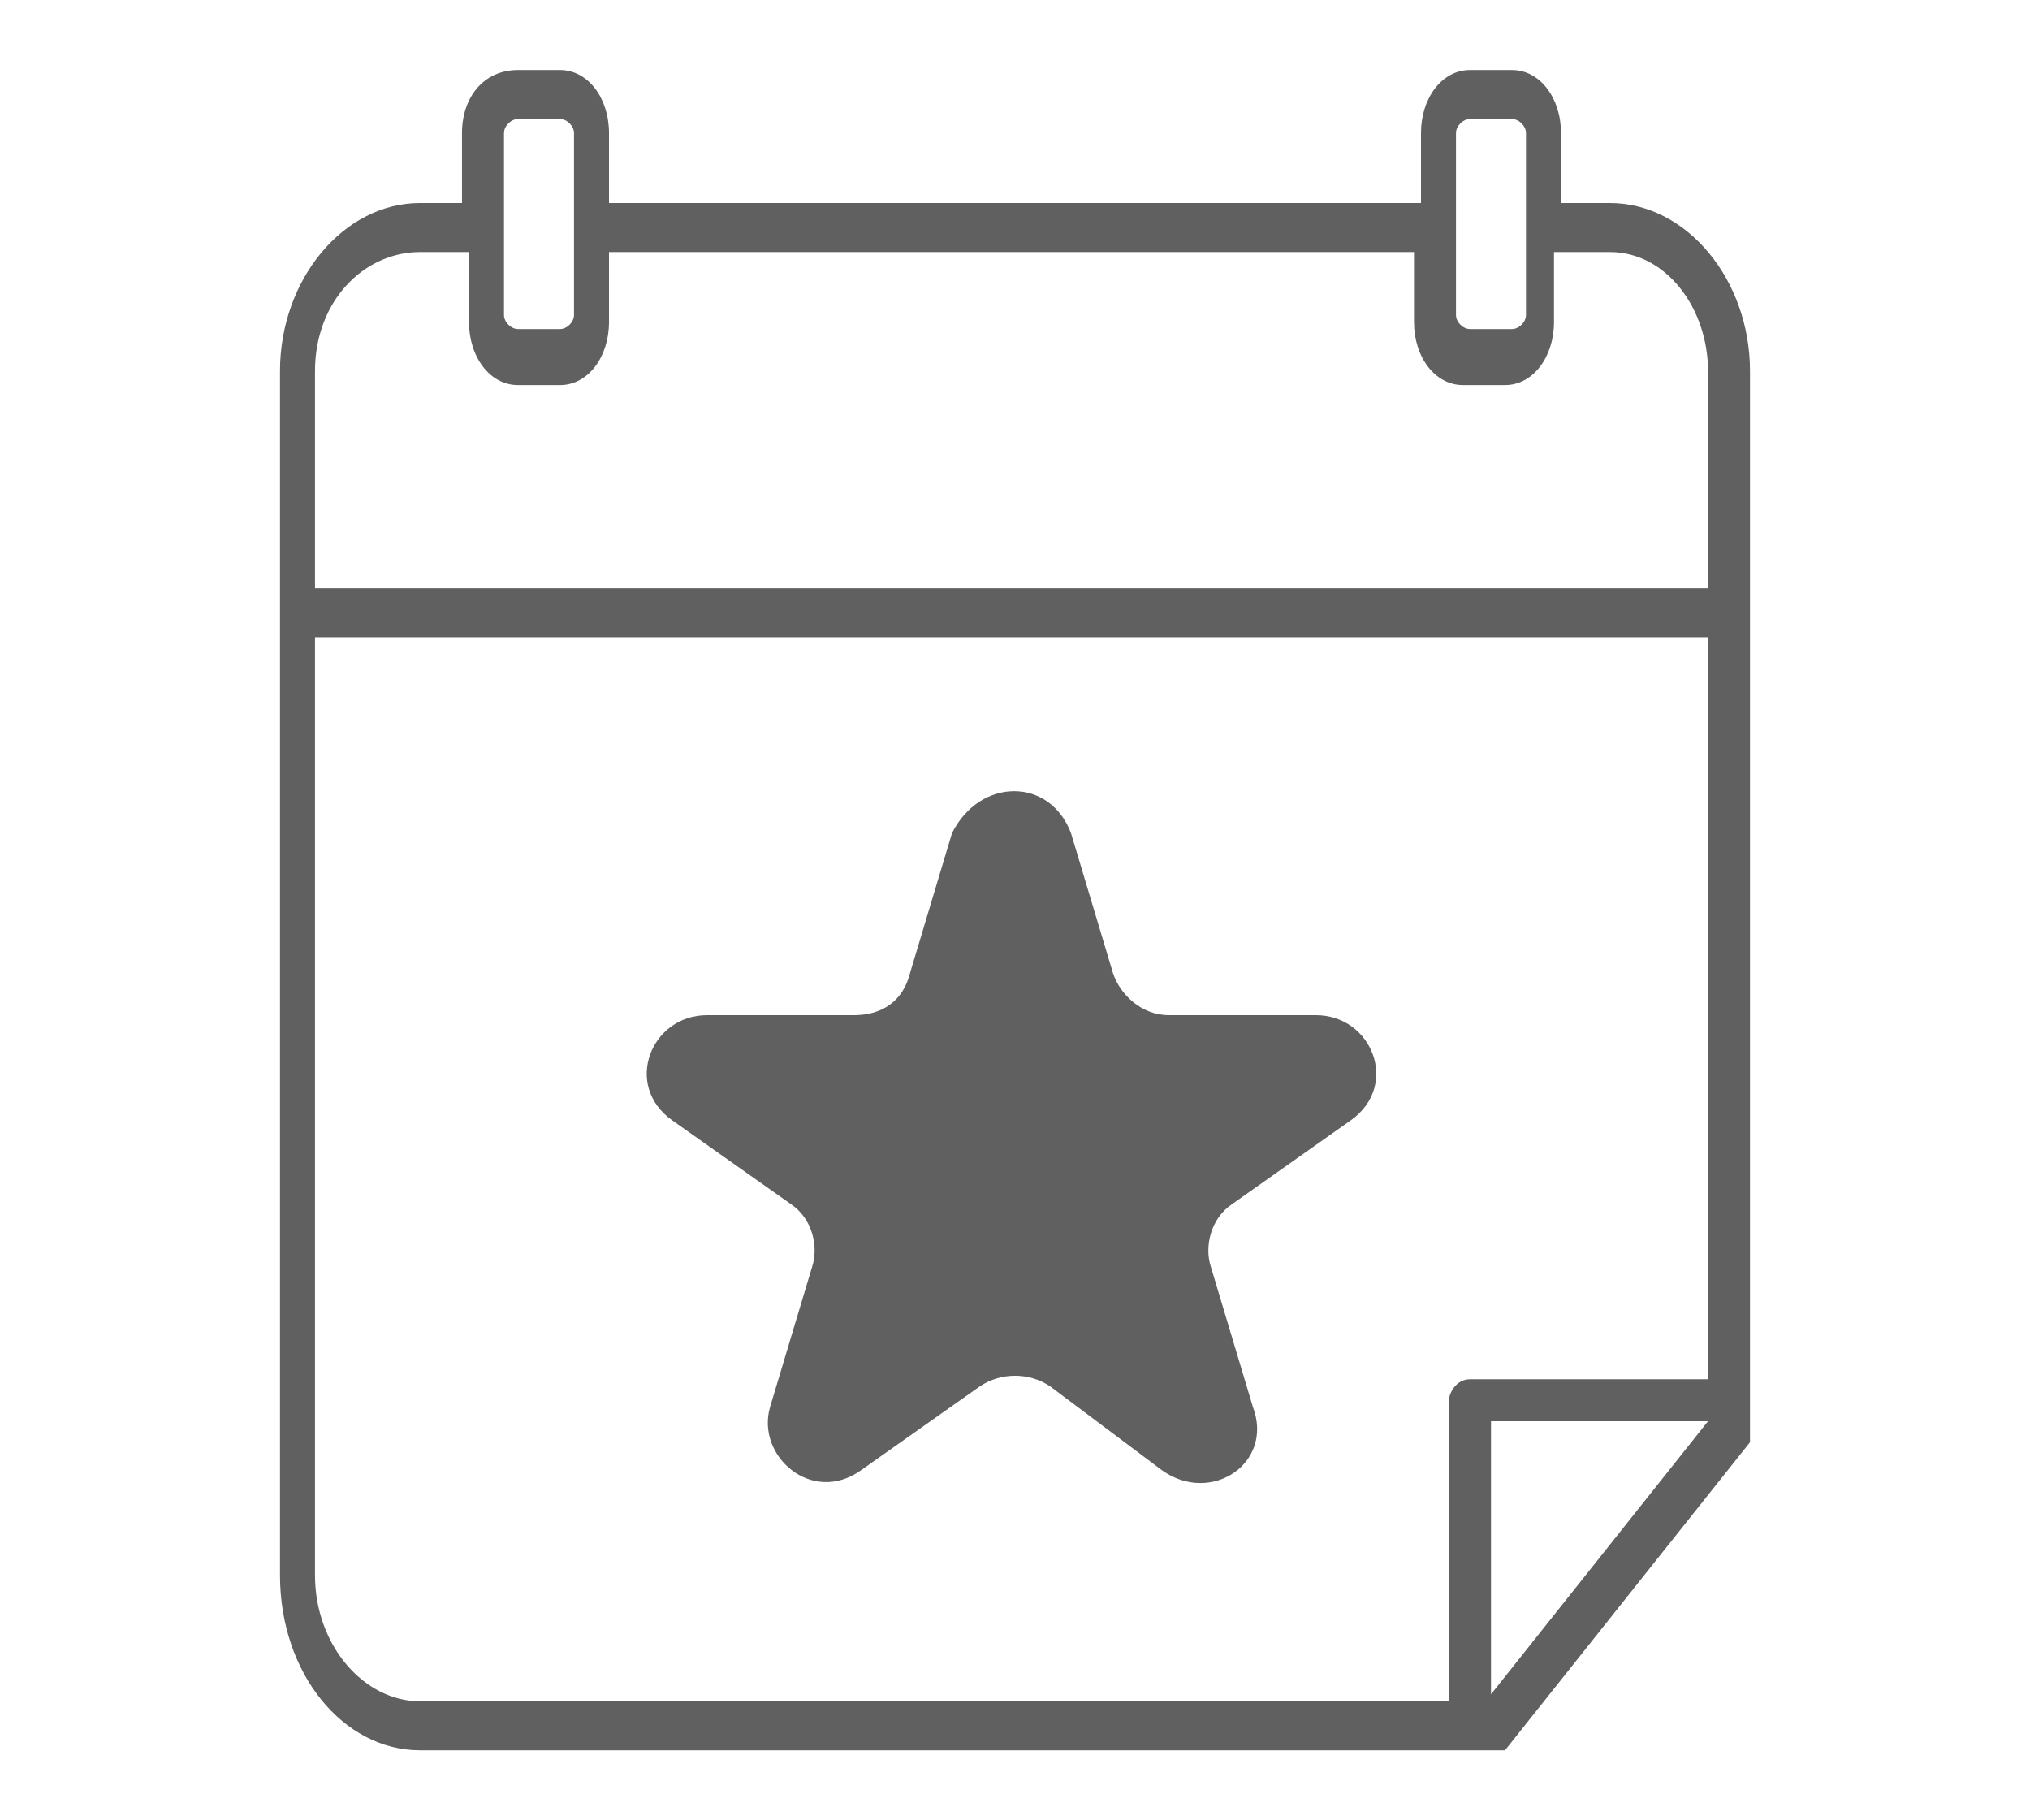
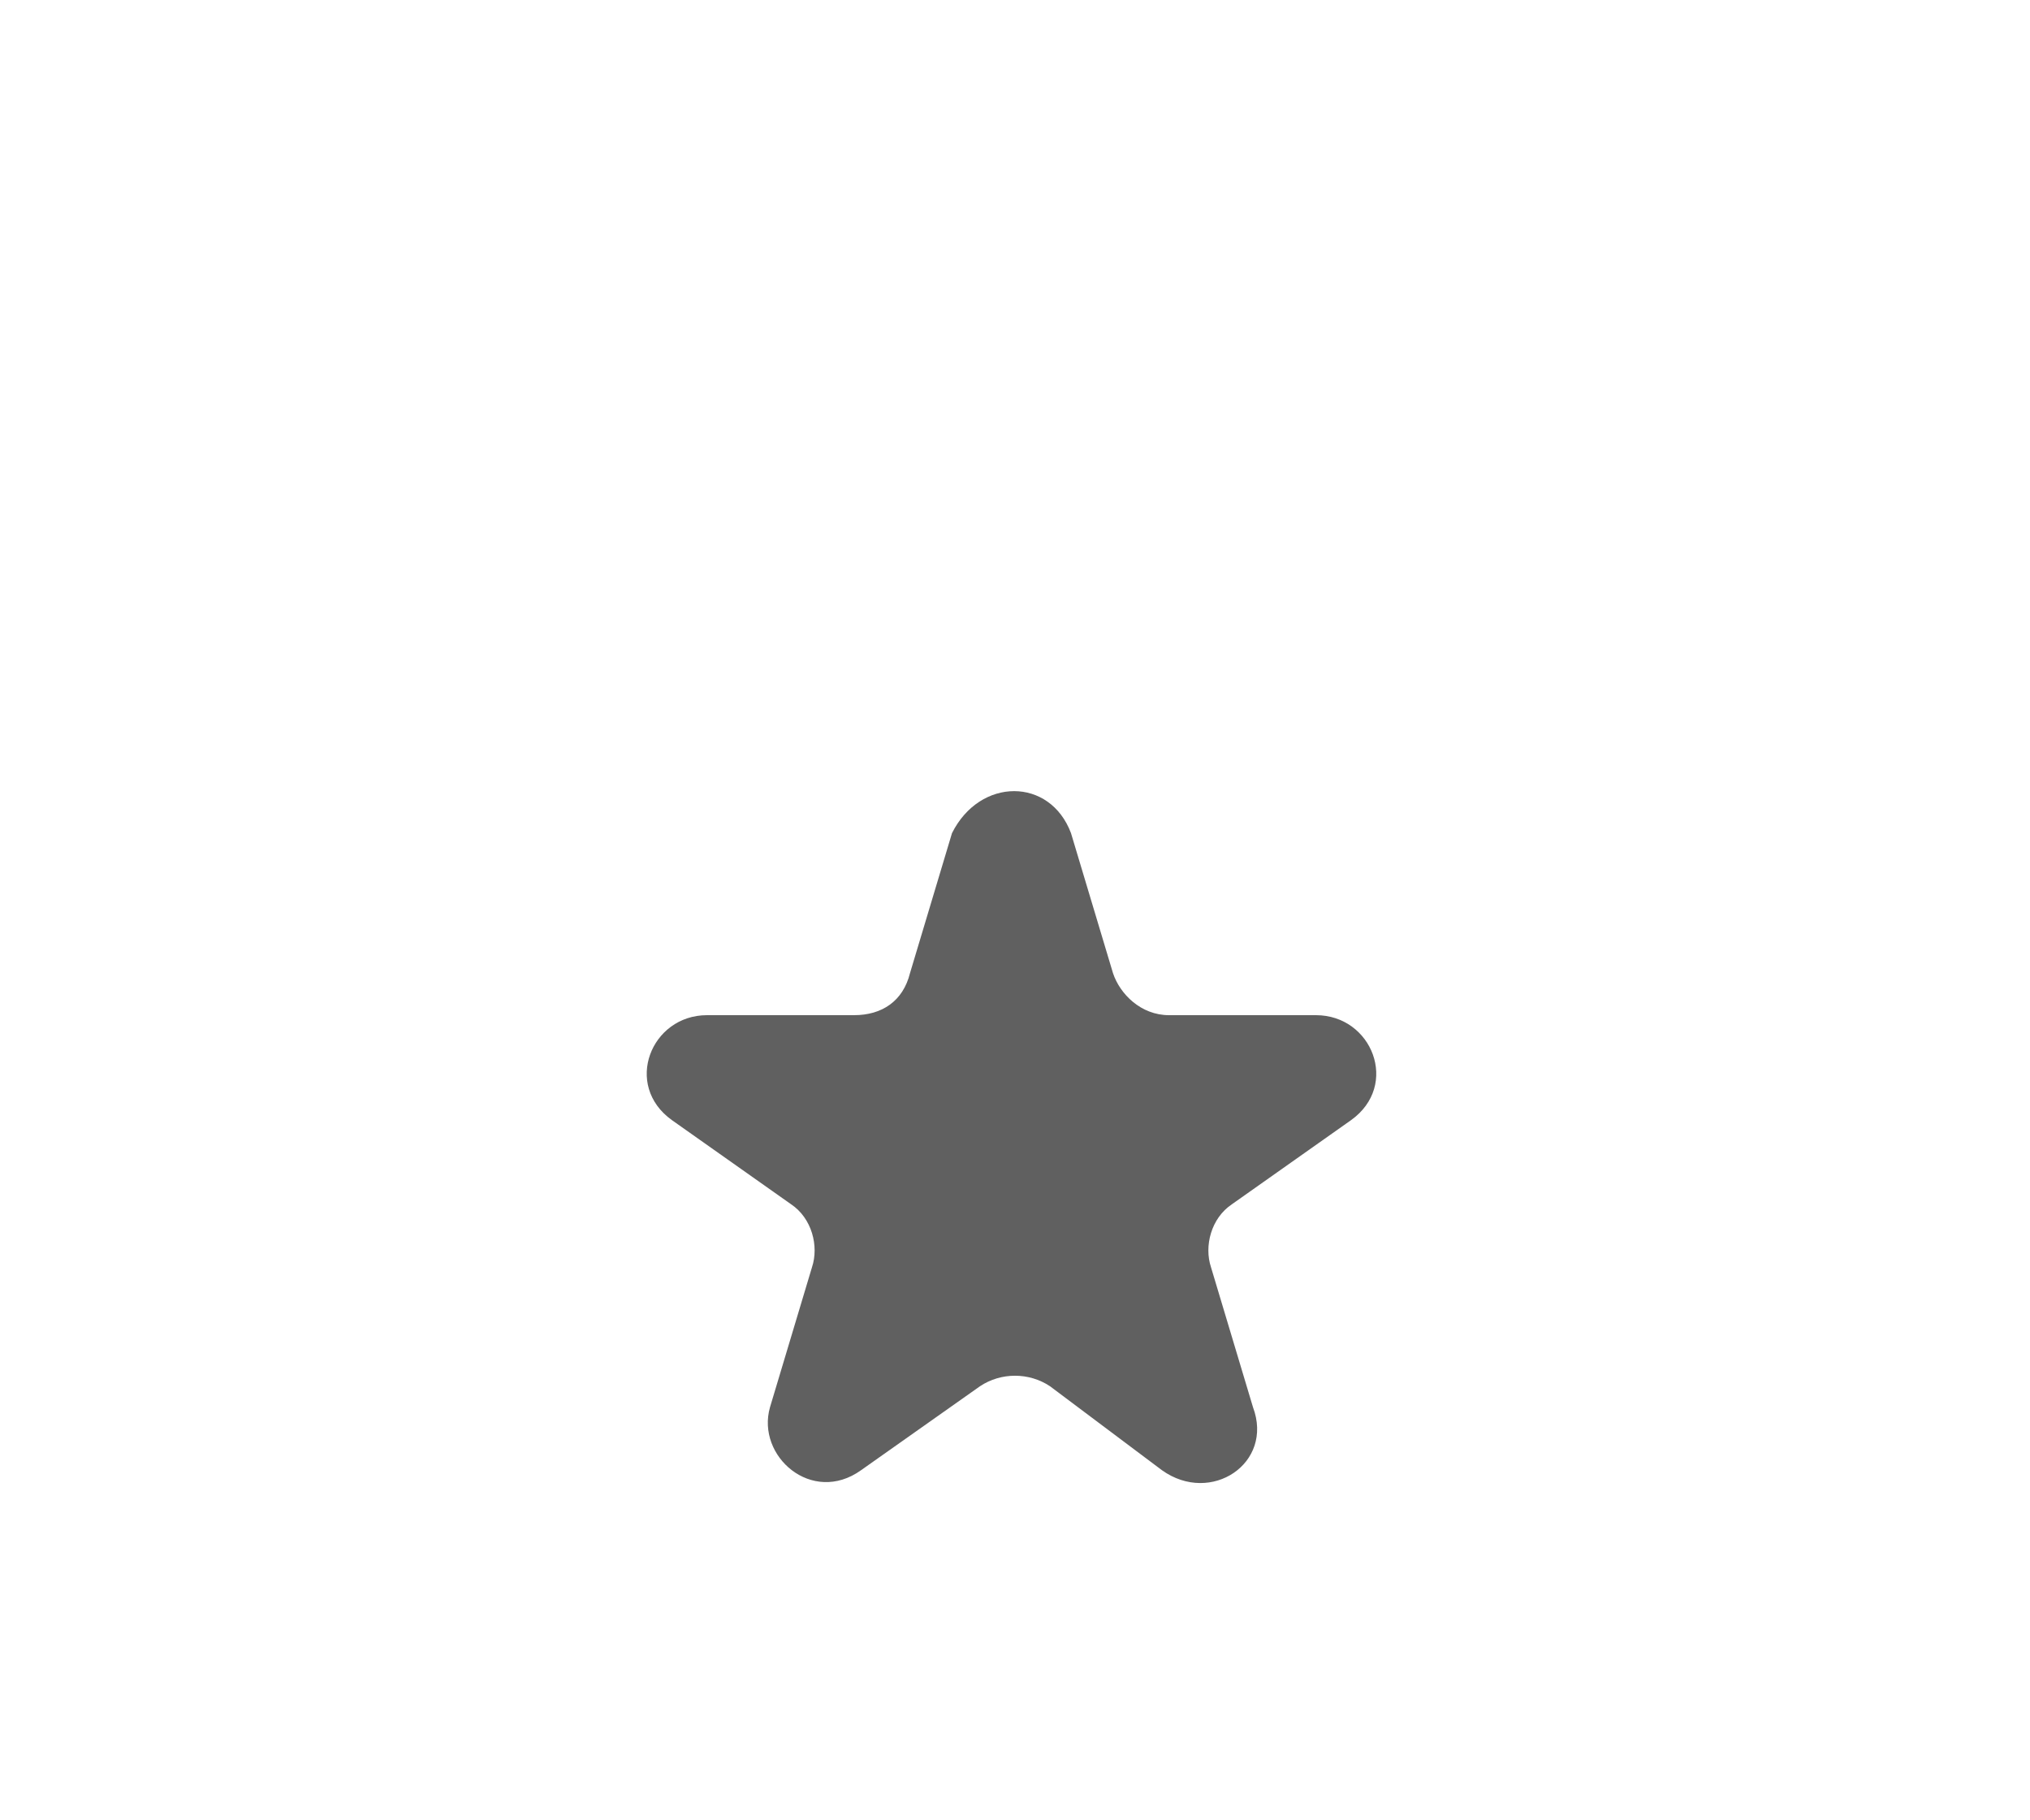
<svg xmlns="http://www.w3.org/2000/svg" version="1.1" id="Capa_1" x="0px" y="0px" viewBox="0 0 29 26" style="enable-background:new 0 0 29 26;" xml:space="preserve">
  <style type="text/css">
	.st0{fill:#606060;}
</style>
  <title>Nuevo</title>
-   <path class="st0" d="M23,2.9h-0.7v-1C22.3,1.4,22,1,21.6,1H21c-0.4,0-0.7,0.4-0.7,0.9v1H8.7v-1C8.7,1.4,8.4,1,8,1H7.4  C6.9,1,6.6,1.4,6.6,1.9v1H6C4.9,2.9,4,4,4,5.3v17.2C4,23.9,4.9,25,6,25h15.5l3.5-4.4V5.3C25,4,24.1,2.9,23,2.9z M20.8,1.9  c0-0.1,0.1-0.2,0.2-0.2h0.6c0.1,0,0.2,0.1,0.2,0.2v2.6c0,0.1-0.1,0.2-0.2,0.2H21c-0.1,0-0.2-0.1-0.2-0.2V1.9z M7.2,1.9  c0-0.1,0.1-0.2,0.2-0.2H8c0.1,0,0.2,0.1,0.2,0.2v2.6c0,0.1-0.1,0.2-0.2,0.2H7.4c-0.1,0-0.2-0.1-0.2-0.2V1.9z M6,3.6h0.7v1  c0,0.5,0.3,0.9,0.7,0.9H8c0.4,0,0.7-0.4,0.7-0.9v-1h11.5v1c0,0.5,0.3,0.9,0.7,0.9h0.6c0.4,0,0.7-0.4,0.7-0.9v-1H23  c0.8,0,1.4,0.8,1.4,1.7v3.1H4.5V5.3C4.5,4.3,5.2,3.6,6,3.6z M4.5,22.5V9.1h19.9v10.6H21c-0.2,0-0.3,0.2-0.3,0.3v4.3H6  C5.2,24.3,4.5,23.5,4.5,22.5z M21.3,24.2v-3.9h3.1L21.3,24.2z" />
  <path class="st0" d="M15.3,11.9l0.6,2c0.1,0.3,0.4,0.6,0.8,0.6h2.1c0.8,0,1.2,1,0.5,1.5l-1.7,1.2c-0.3,0.2-0.4,0.6-0.3,0.9l0.6,2  c0.3,0.8-0.6,1.4-1.3,0.9L15,19.8c-0.3-0.2-0.7-0.2-1,0L12.3,21c-0.7,0.5-1.5-0.2-1.3-0.9l0.6-2c0.1-0.3,0-0.7-0.3-0.9l-1.7-1.2  c-0.7-0.5-0.3-1.5,0.5-1.5h2.1c0.4,0,0.7-0.2,0.8-0.6l0.6-2C14,11.1,15,11.1,15.3,11.9z" />
</svg>